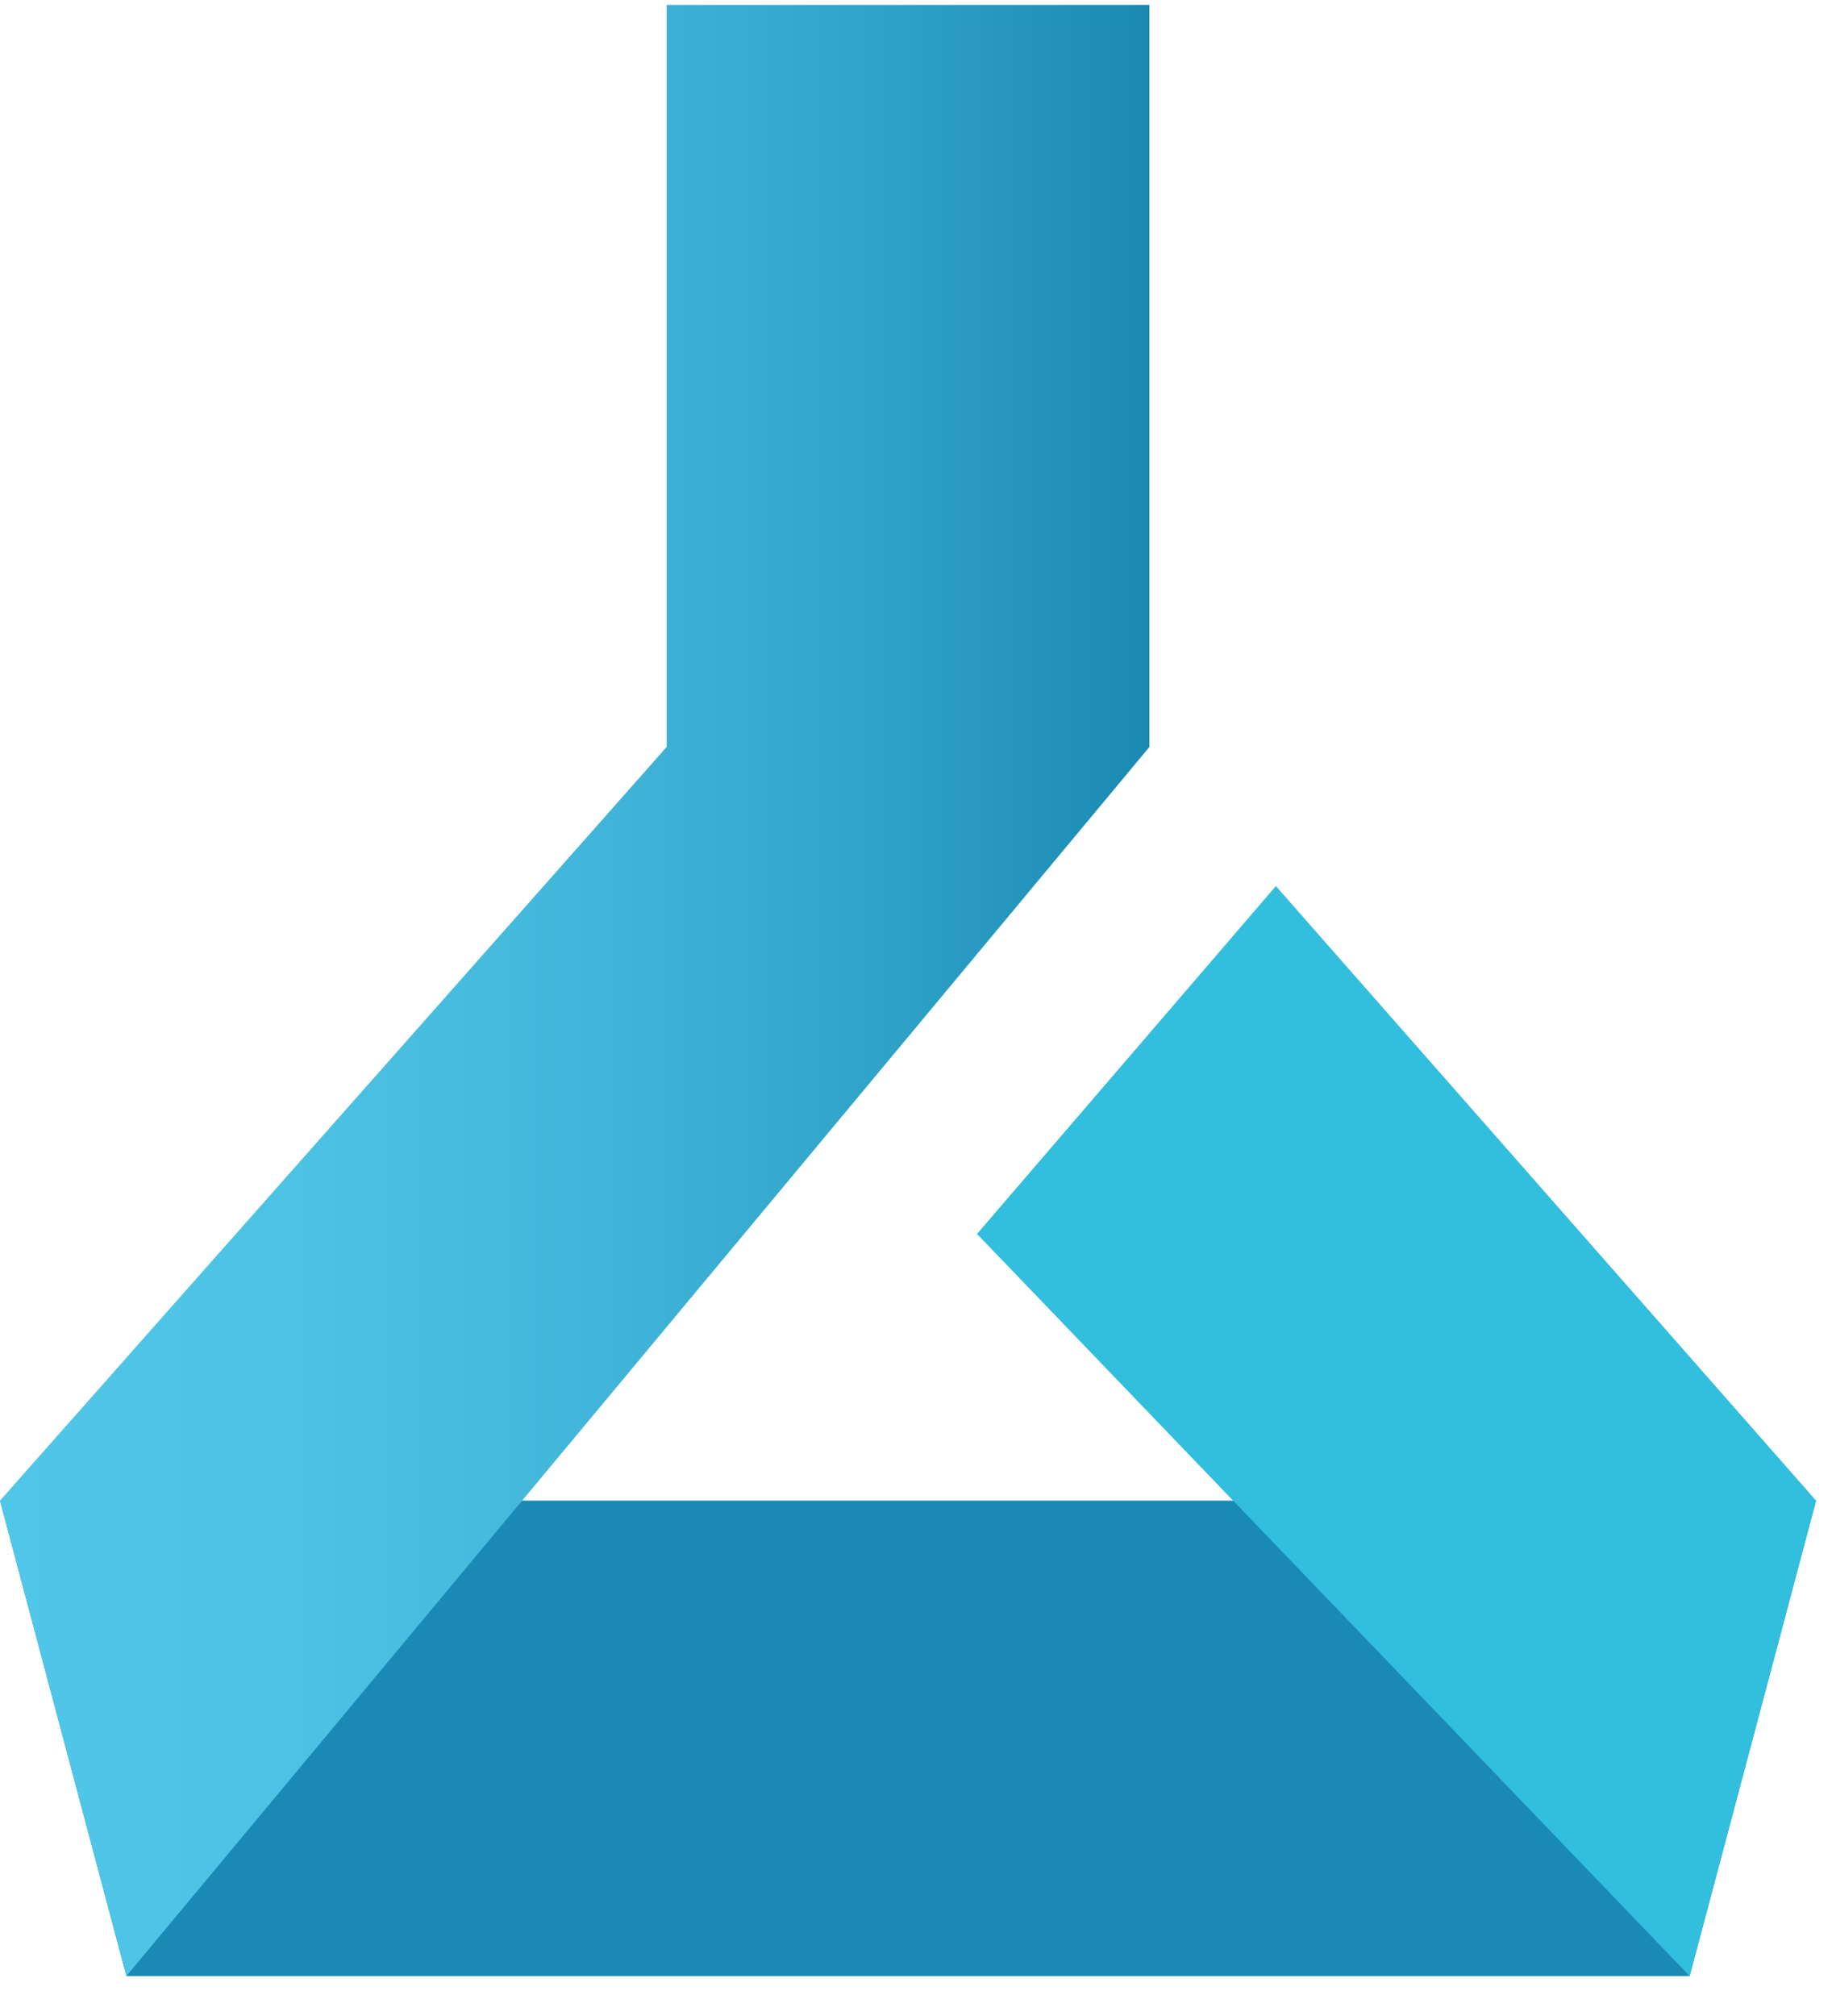
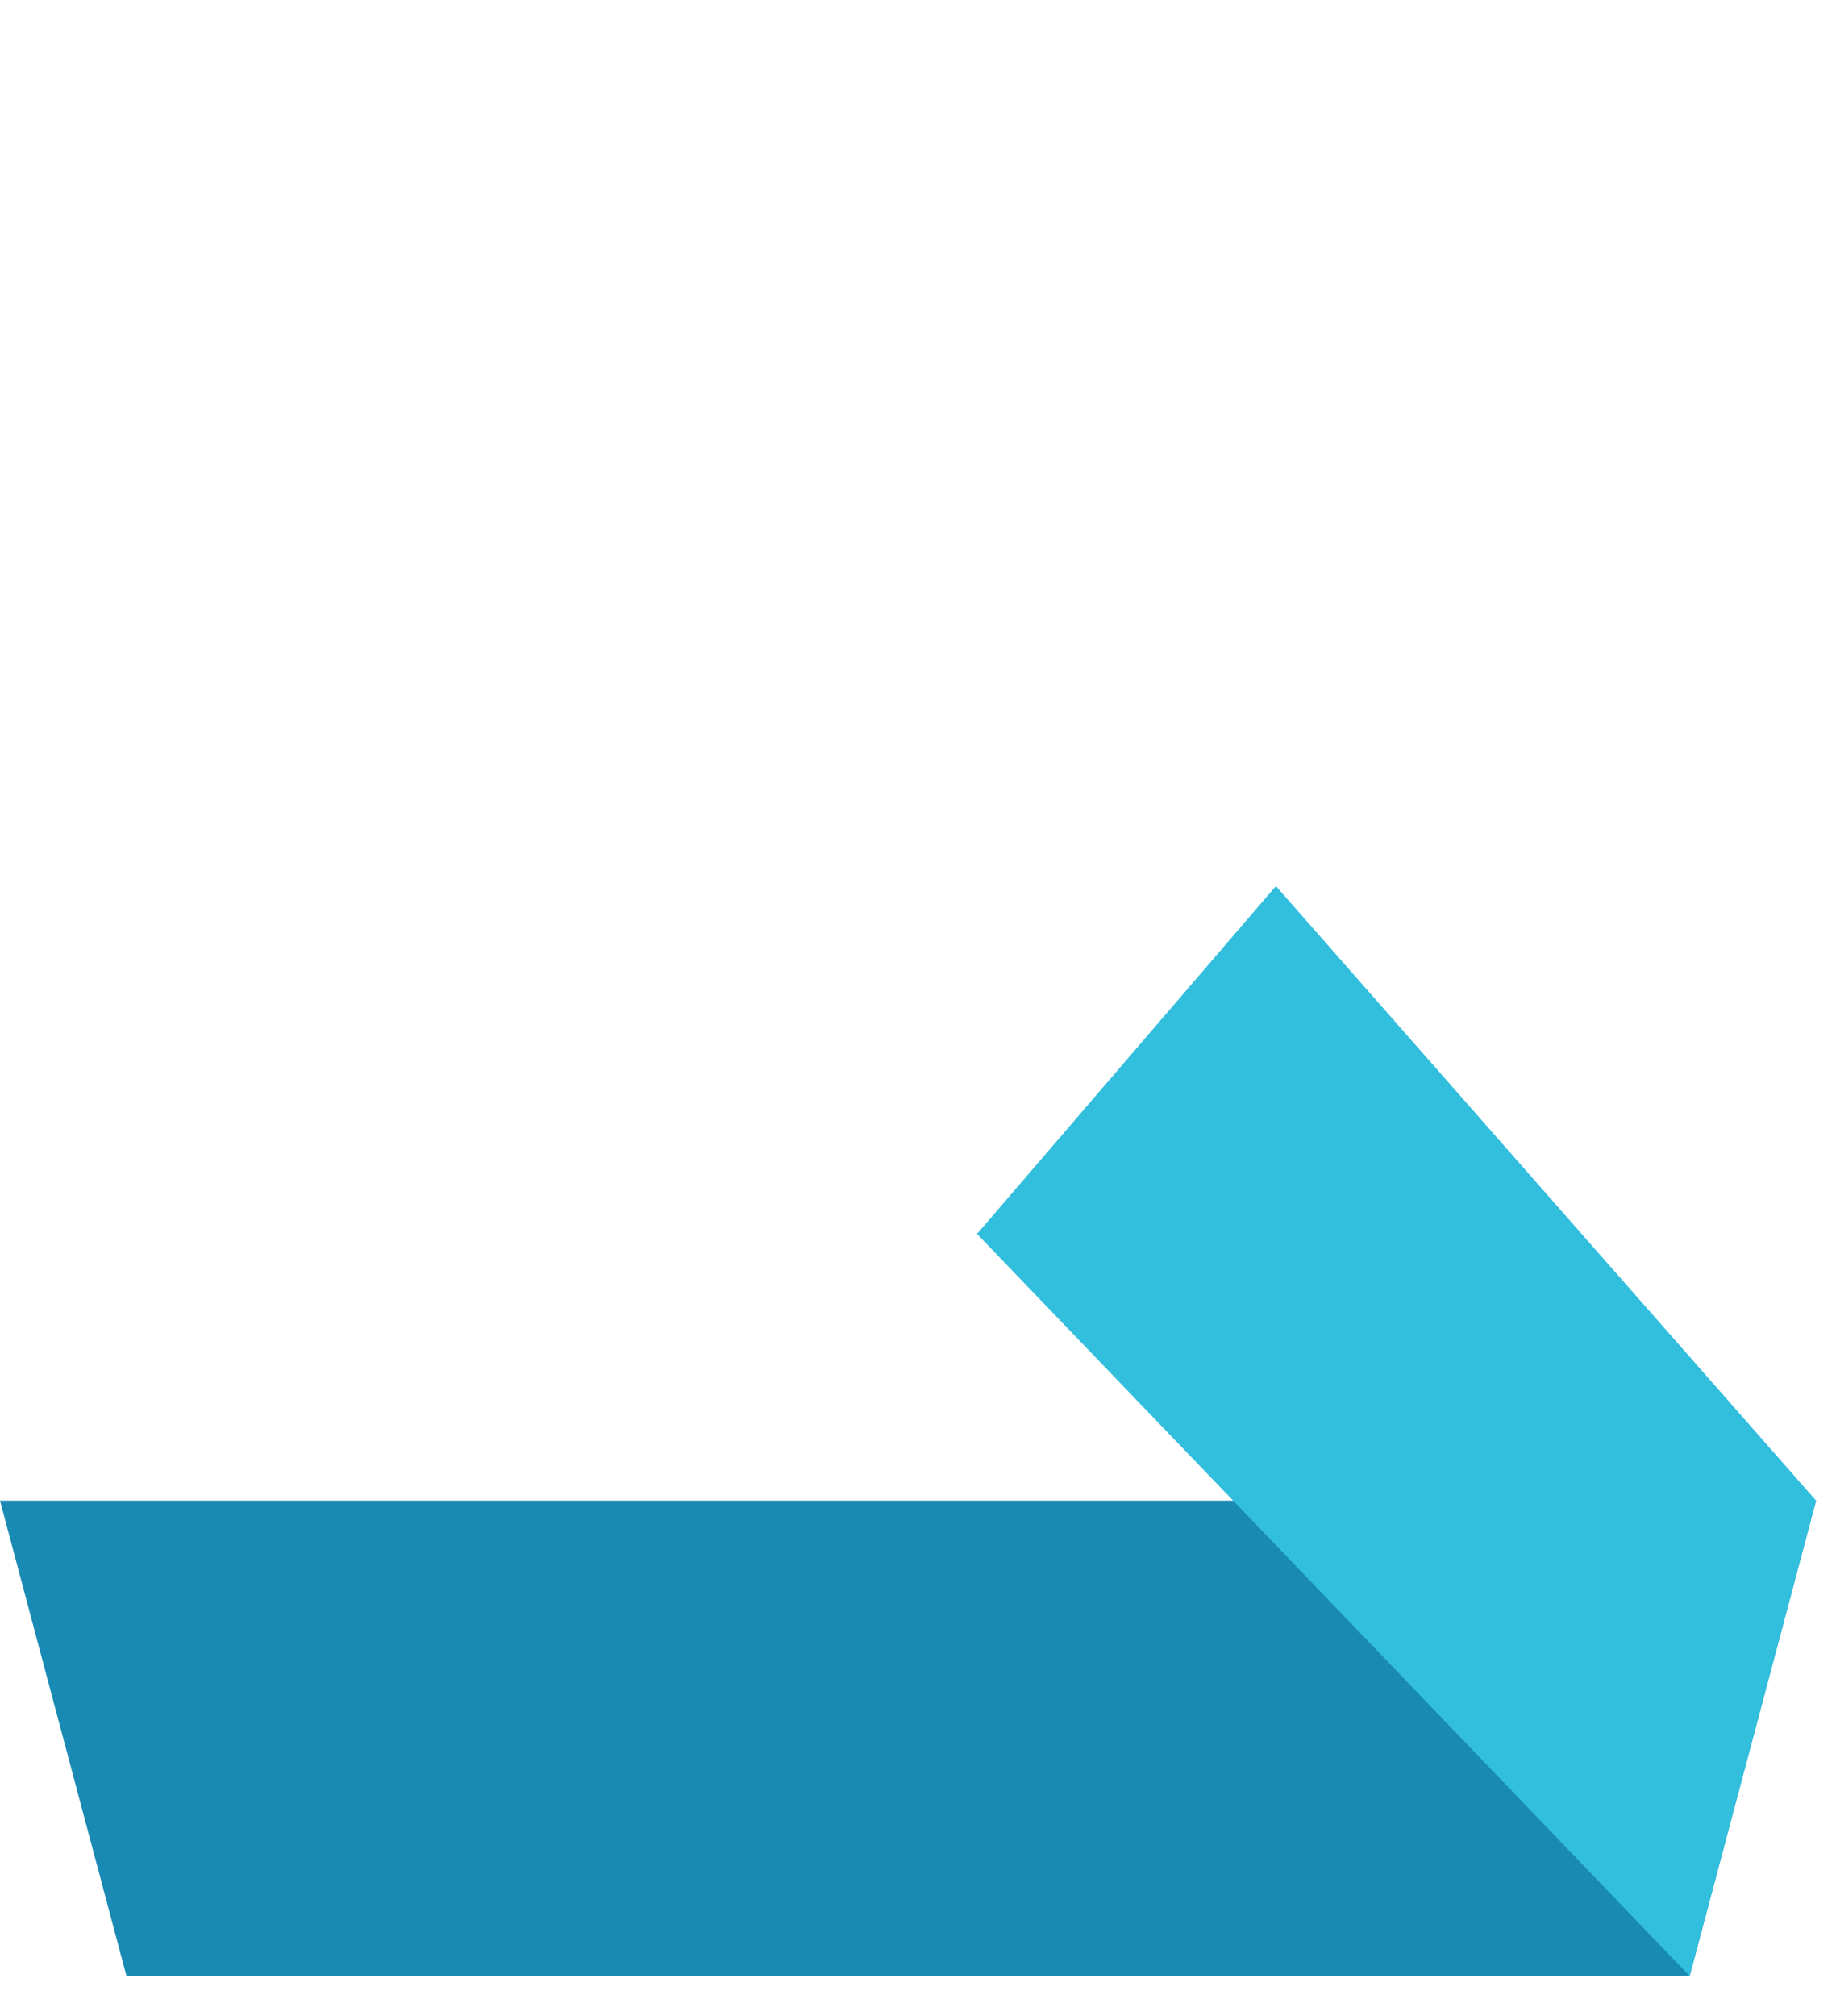
<svg xmlns="http://www.w3.org/2000/svg" width="41" height="45" fill="none">
  <path d="M37.73 44.109H2.824L0 33.497h40.554L37.731 44.11z" fill="#198AB3" />
-   <path d="M14.887.109v16.565L0 33.497 2.823 44.11l22.844-27.435V.109h-10.78z" fill="url(#paint0_linear_88_420)" />
  <path d="M37.73 44.109L21.818 27.544l6.674-7.765 12.063 13.718-2.823 10.612z" fill="#32BEDD" />
  <defs>
    <linearGradient id="paint0_linear_88_420" x1=".085" y1="22.08" x2="25.804" y2="22.08" gradientUnits="userSpaceOnUse">
      <stop stop-color="#50C7E8" />
      <stop offset=".25" stop-color="#4CC3E4" />
      <stop offset=".51" stop-color="#41B6DA" />
      <stop offset=".77" stop-color="#2FA2C8" />
      <stop offset="1" stop-color="#1989B2" />
    </linearGradient>
  </defs>
</svg>